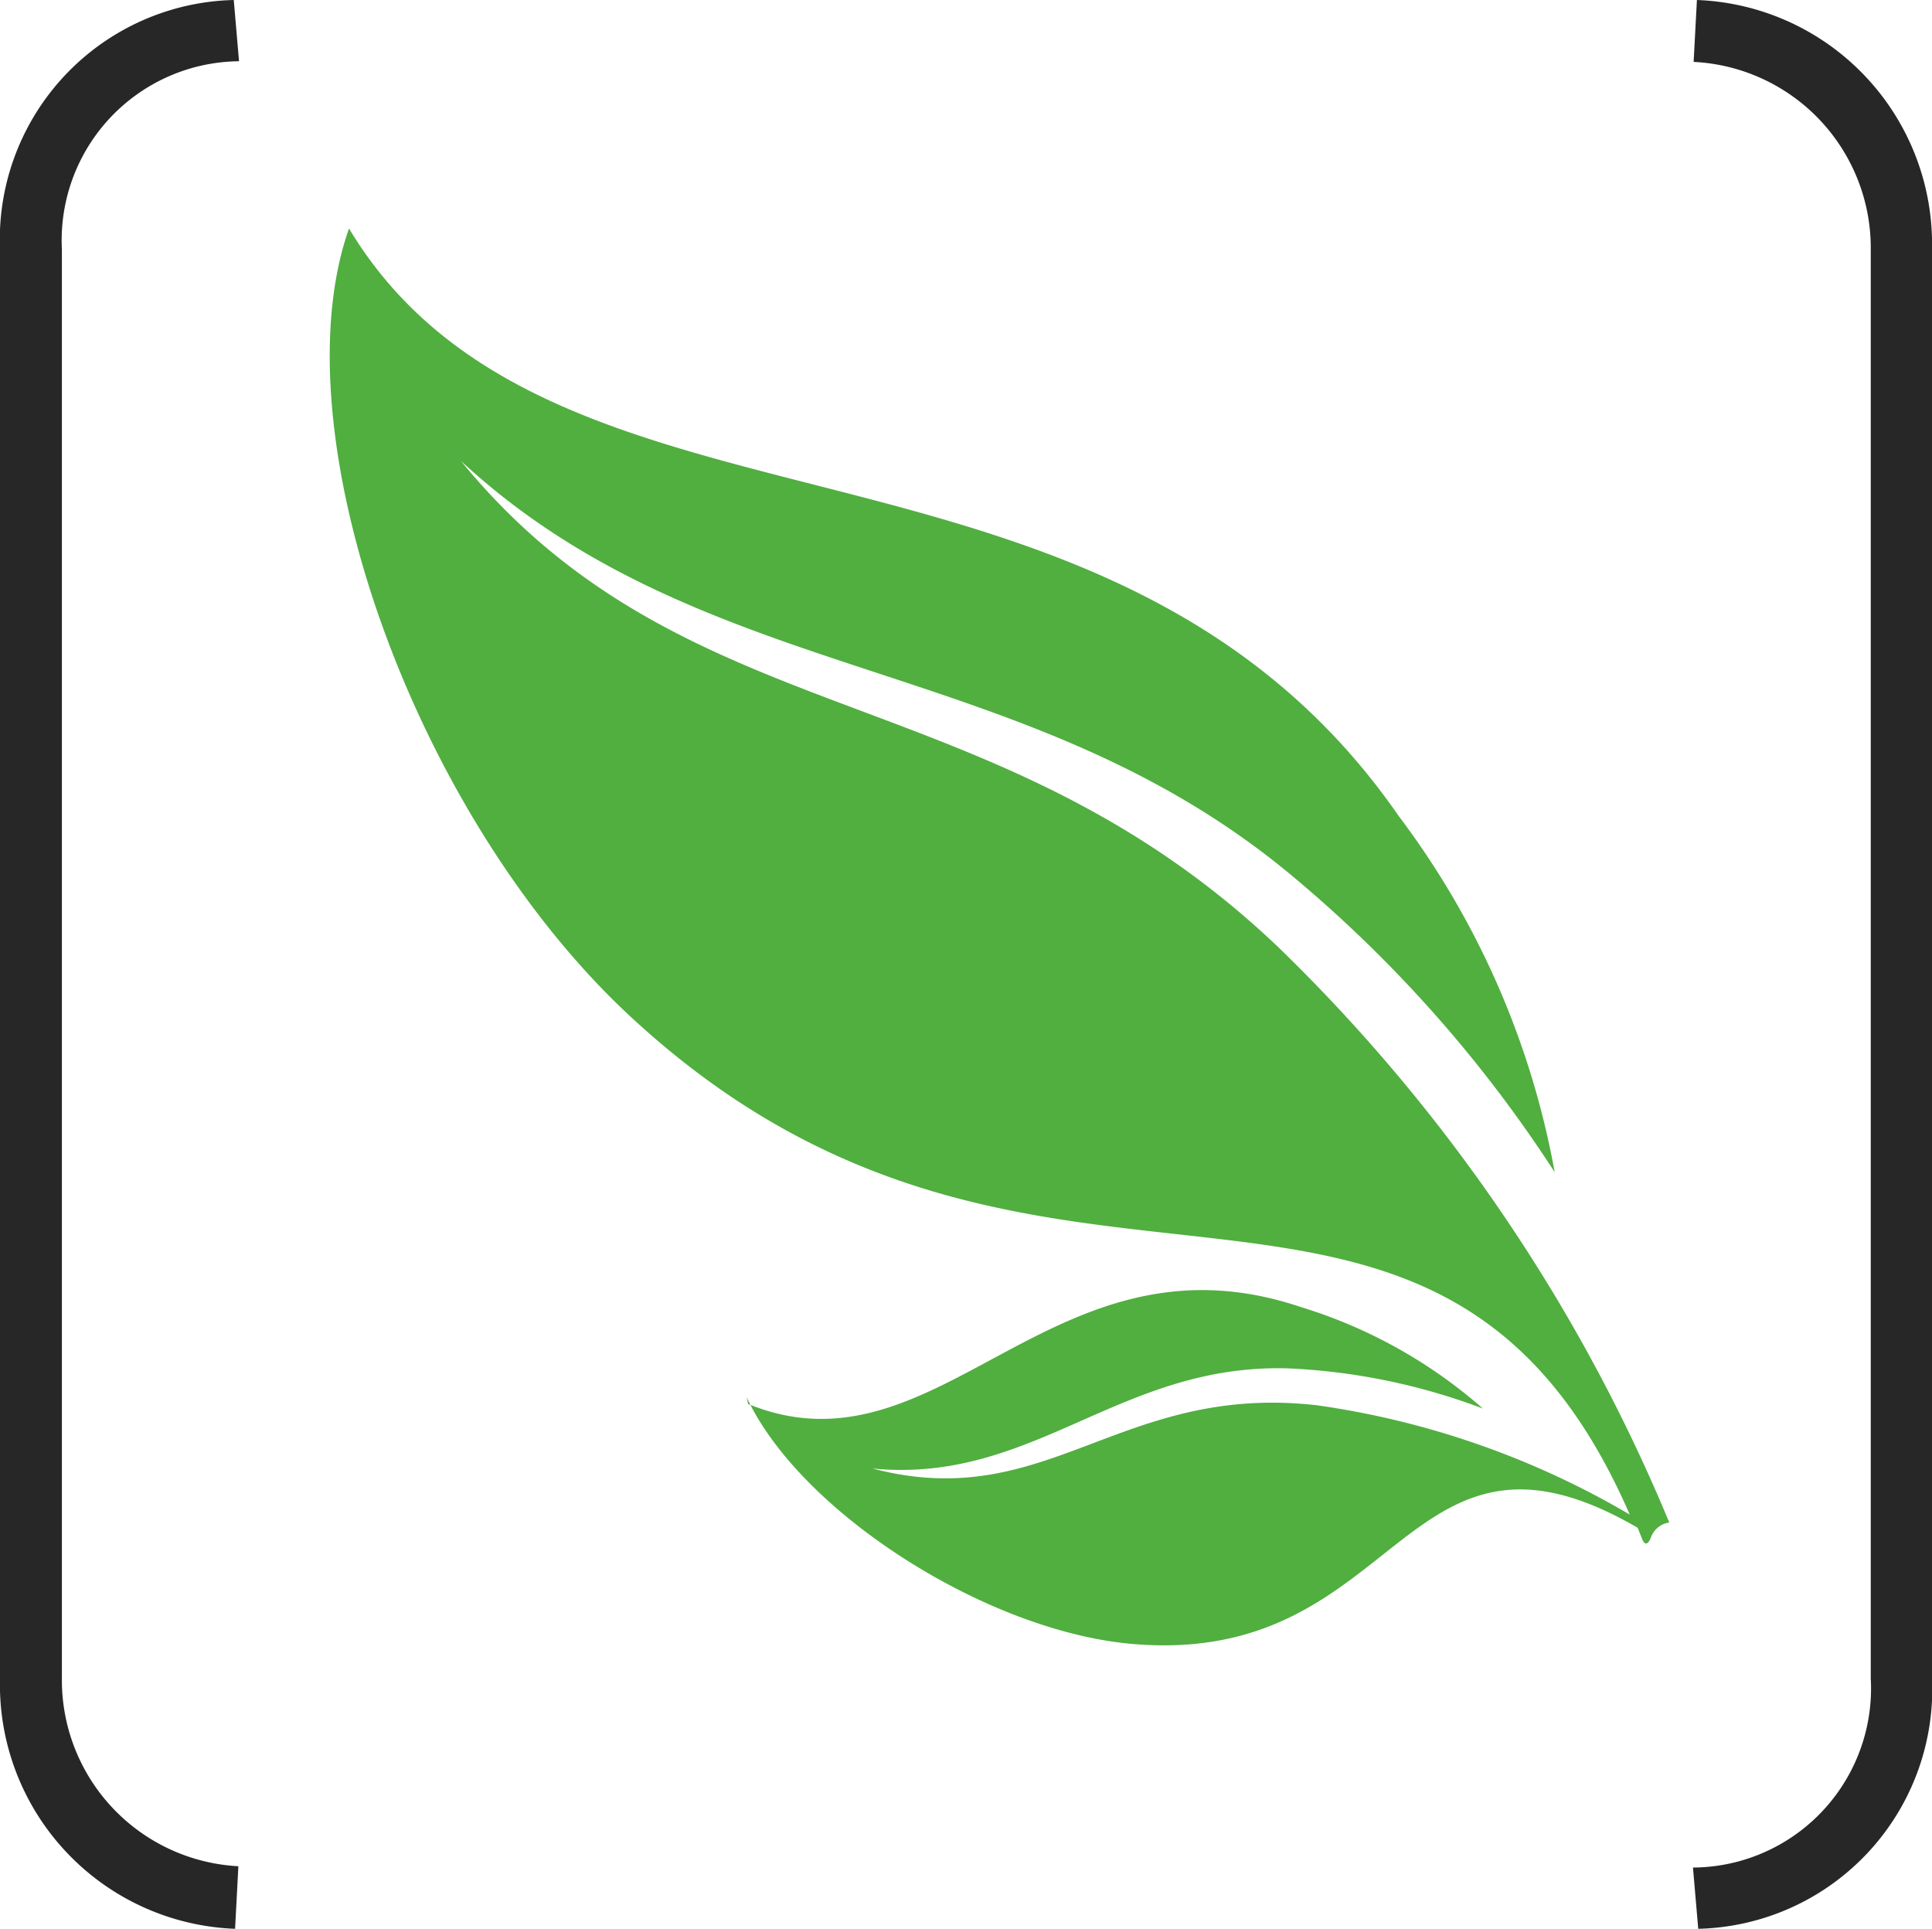
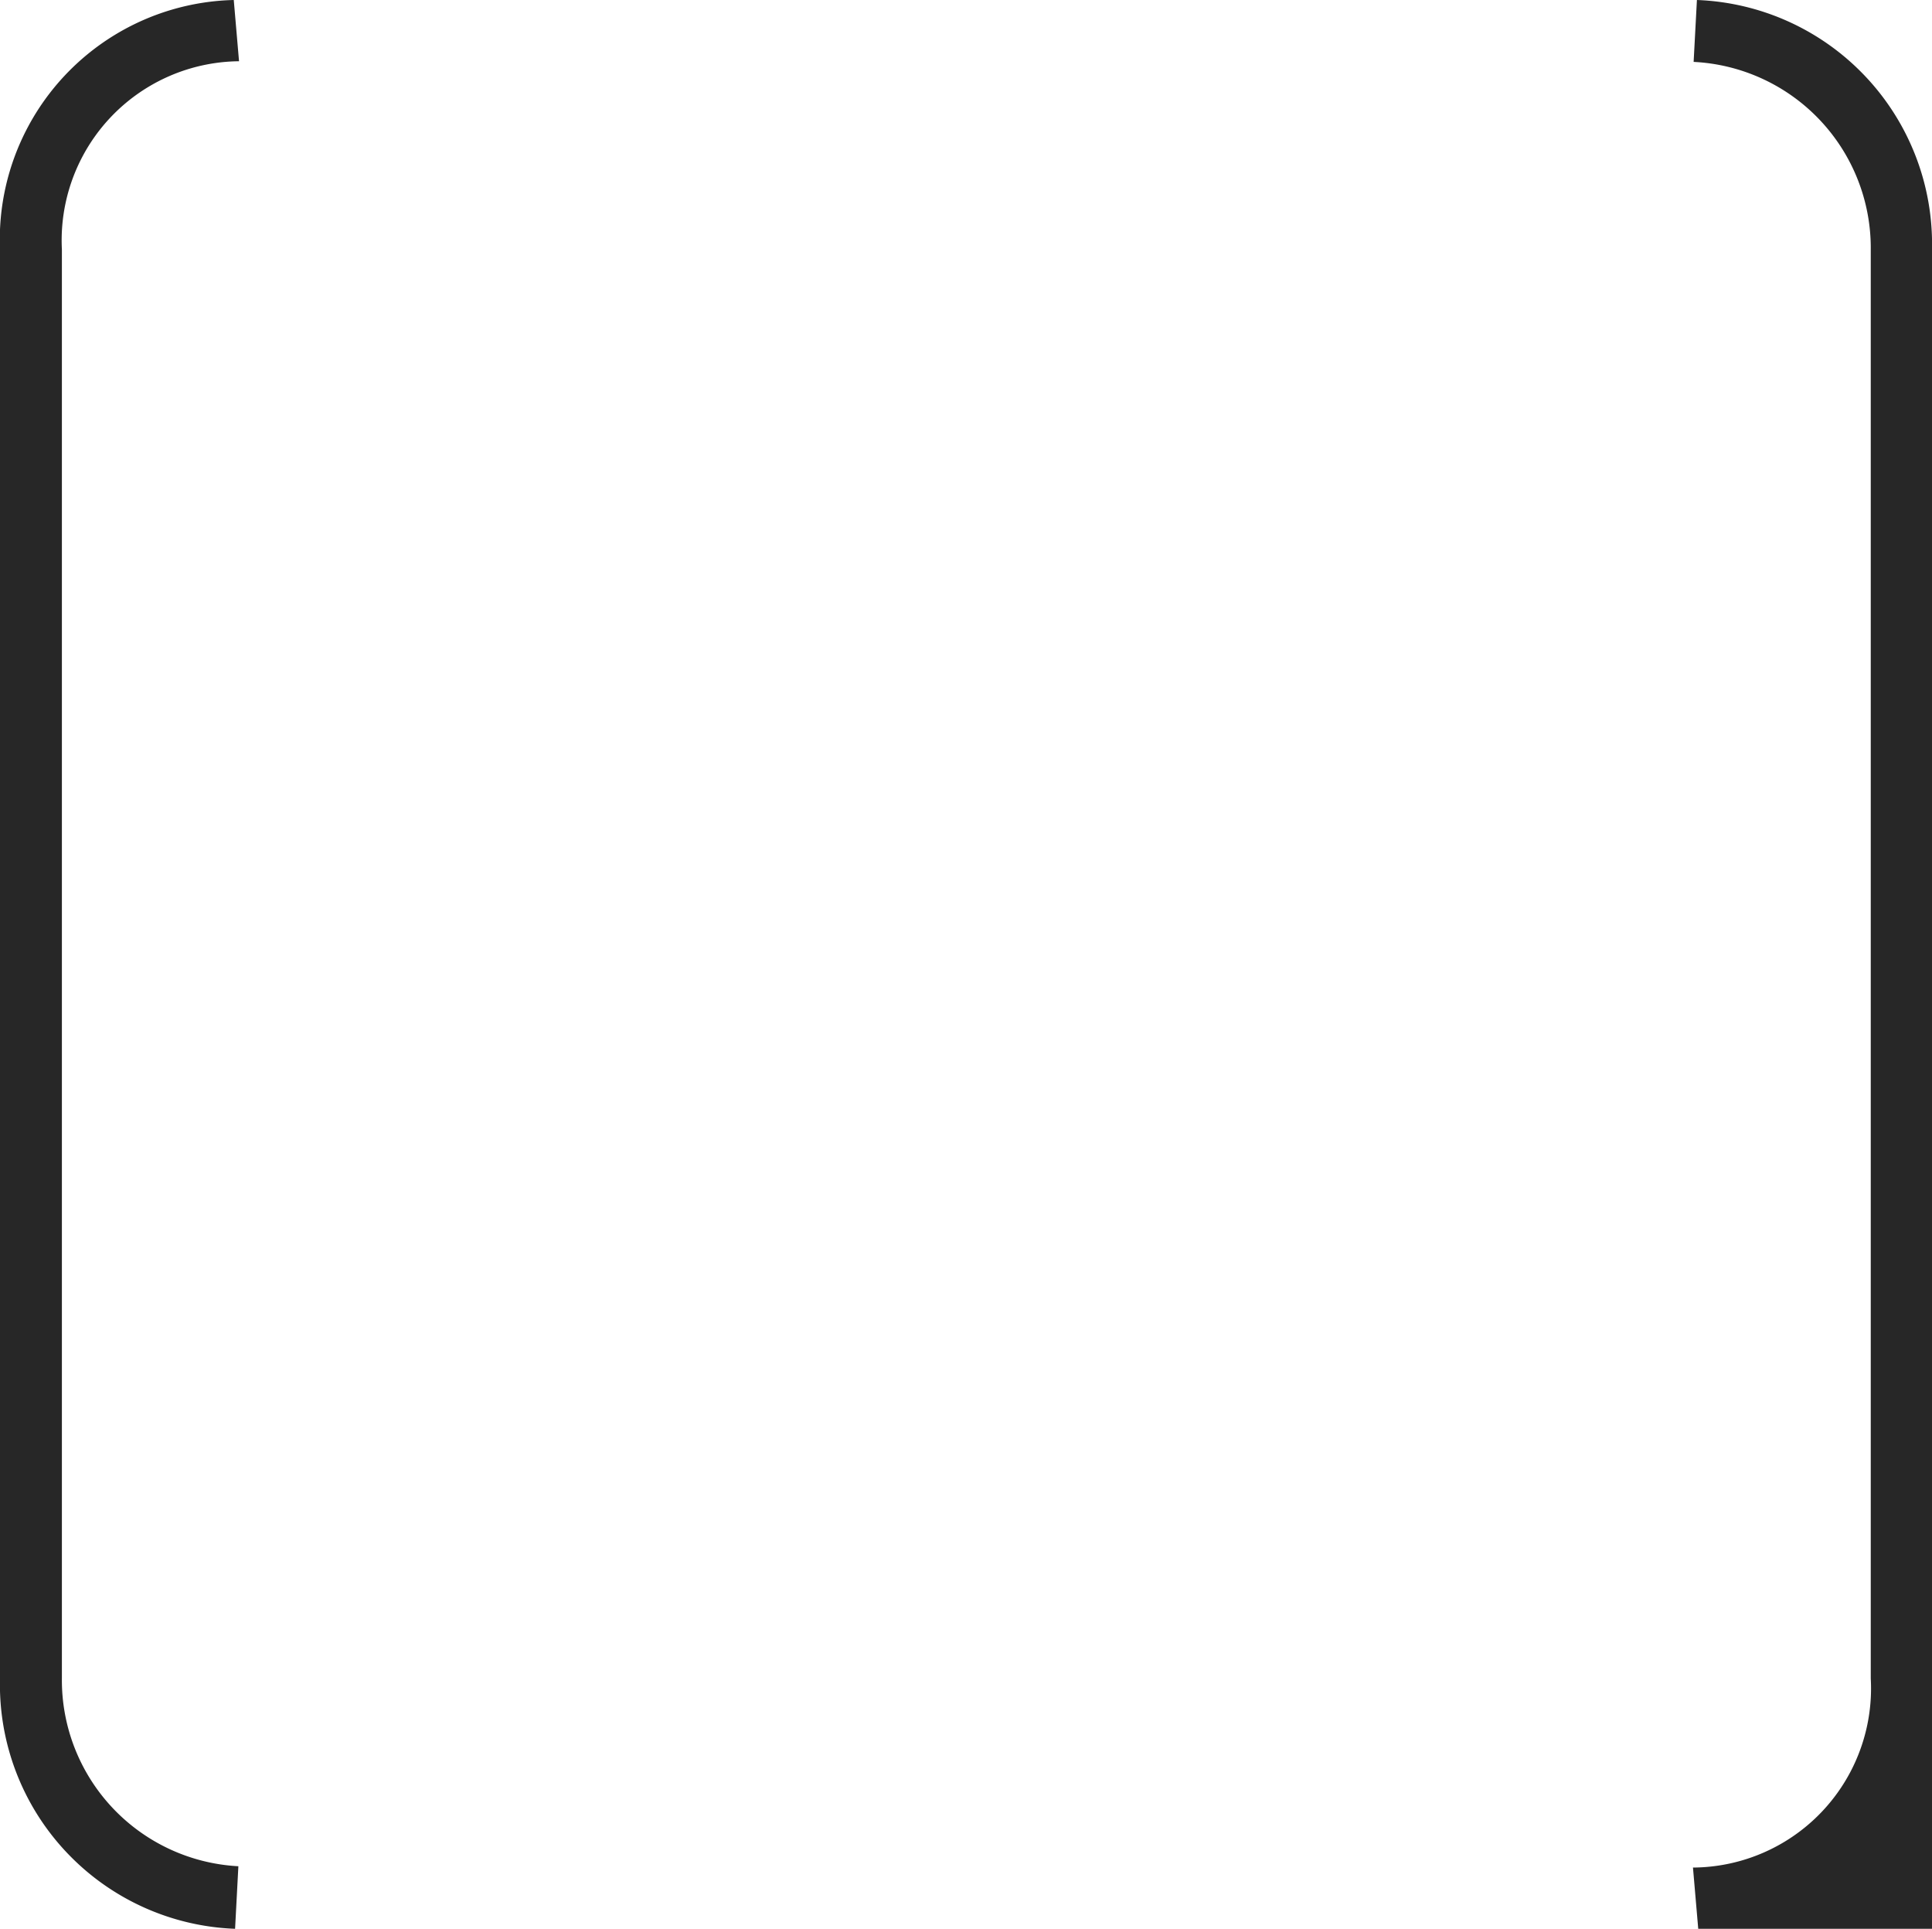
<svg xmlns="http://www.w3.org/2000/svg" viewBox="0 0 29.34 29.29">
  <defs>
    <style>.cls-1{fill:#272727;}.cls-2{fill:#50af3f;}</style>
  </defs>
  <title>Icon-Nachhaltigkeit_Grün</title>
  <g id="Ebene_1" data-name="Ebene 1">
-     <path class="cls-1" d="M25.79,29.29l-.08-.93a2.72,2.72,0,0,0,2.7-2.87V3.79A2.83,2.83,0,0,0,25.72.94L25.77,0a3.71,3.71,0,0,1,3.57,3.79V25.48A3.64,3.64,0,0,1,25.79,29.29Zm-22.22,0A3.71,3.71,0,0,1,0,25.49V3.79A3.64,3.64,0,0,1,3.55,0l.08.93A2.72,2.72,0,0,0,.94,3.79V25.48a2.83,2.83,0,0,0,2.68,2.86Z" />
-     <path class="cls-2" d="M11.36,21.32c2.91,1.19,4.61-2.75,8.4-1.47a7.51,7.51,0,0,1,2.76,1.54,9.53,9.53,0,0,0-2.95-.61C17,20.7,15.7,22.54,13.25,22.3,15.91,23,17,21,20,21.34A12.94,12.94,0,0,1,24.75,23c-3-6.89-8.92-1.8-15.14-7.53-3.33-3.06-5.4-8.91-4.31-12,3.11,5.17,11.5,2.51,15.94,8.92a12.75,12.75,0,0,1,2.37,5.41,20,20,0,0,0-4-4.51C15.55,9.91,10.74,10.46,7,7c3.45,4.22,8.07,3.23,12.43,7.4a26.09,26.09,0,0,1,5.92,8.72.35.35,0,0,0-.28.23s0,0,0,0-.07.2-.14,0l-.06-.15c-3.6-2.09-3.58,2.15-7.72,1.76-2.2-.21-5-2-5.81-3.74" />
+     <path class="cls-1" d="M25.79,29.29l-.08-.93a2.72,2.72,0,0,0,2.7-2.87V3.79A2.83,2.83,0,0,0,25.72.94L25.77,0a3.71,3.71,0,0,1,3.57,3.79A3.64,3.64,0,0,1,25.79,29.29Zm-22.22,0A3.71,3.71,0,0,1,0,25.49V3.79A3.64,3.64,0,0,1,3.55,0l.08.93A2.72,2.72,0,0,0,.94,3.79V25.48a2.83,2.83,0,0,0,2.68,2.86Z" />
  </g>
</svg>